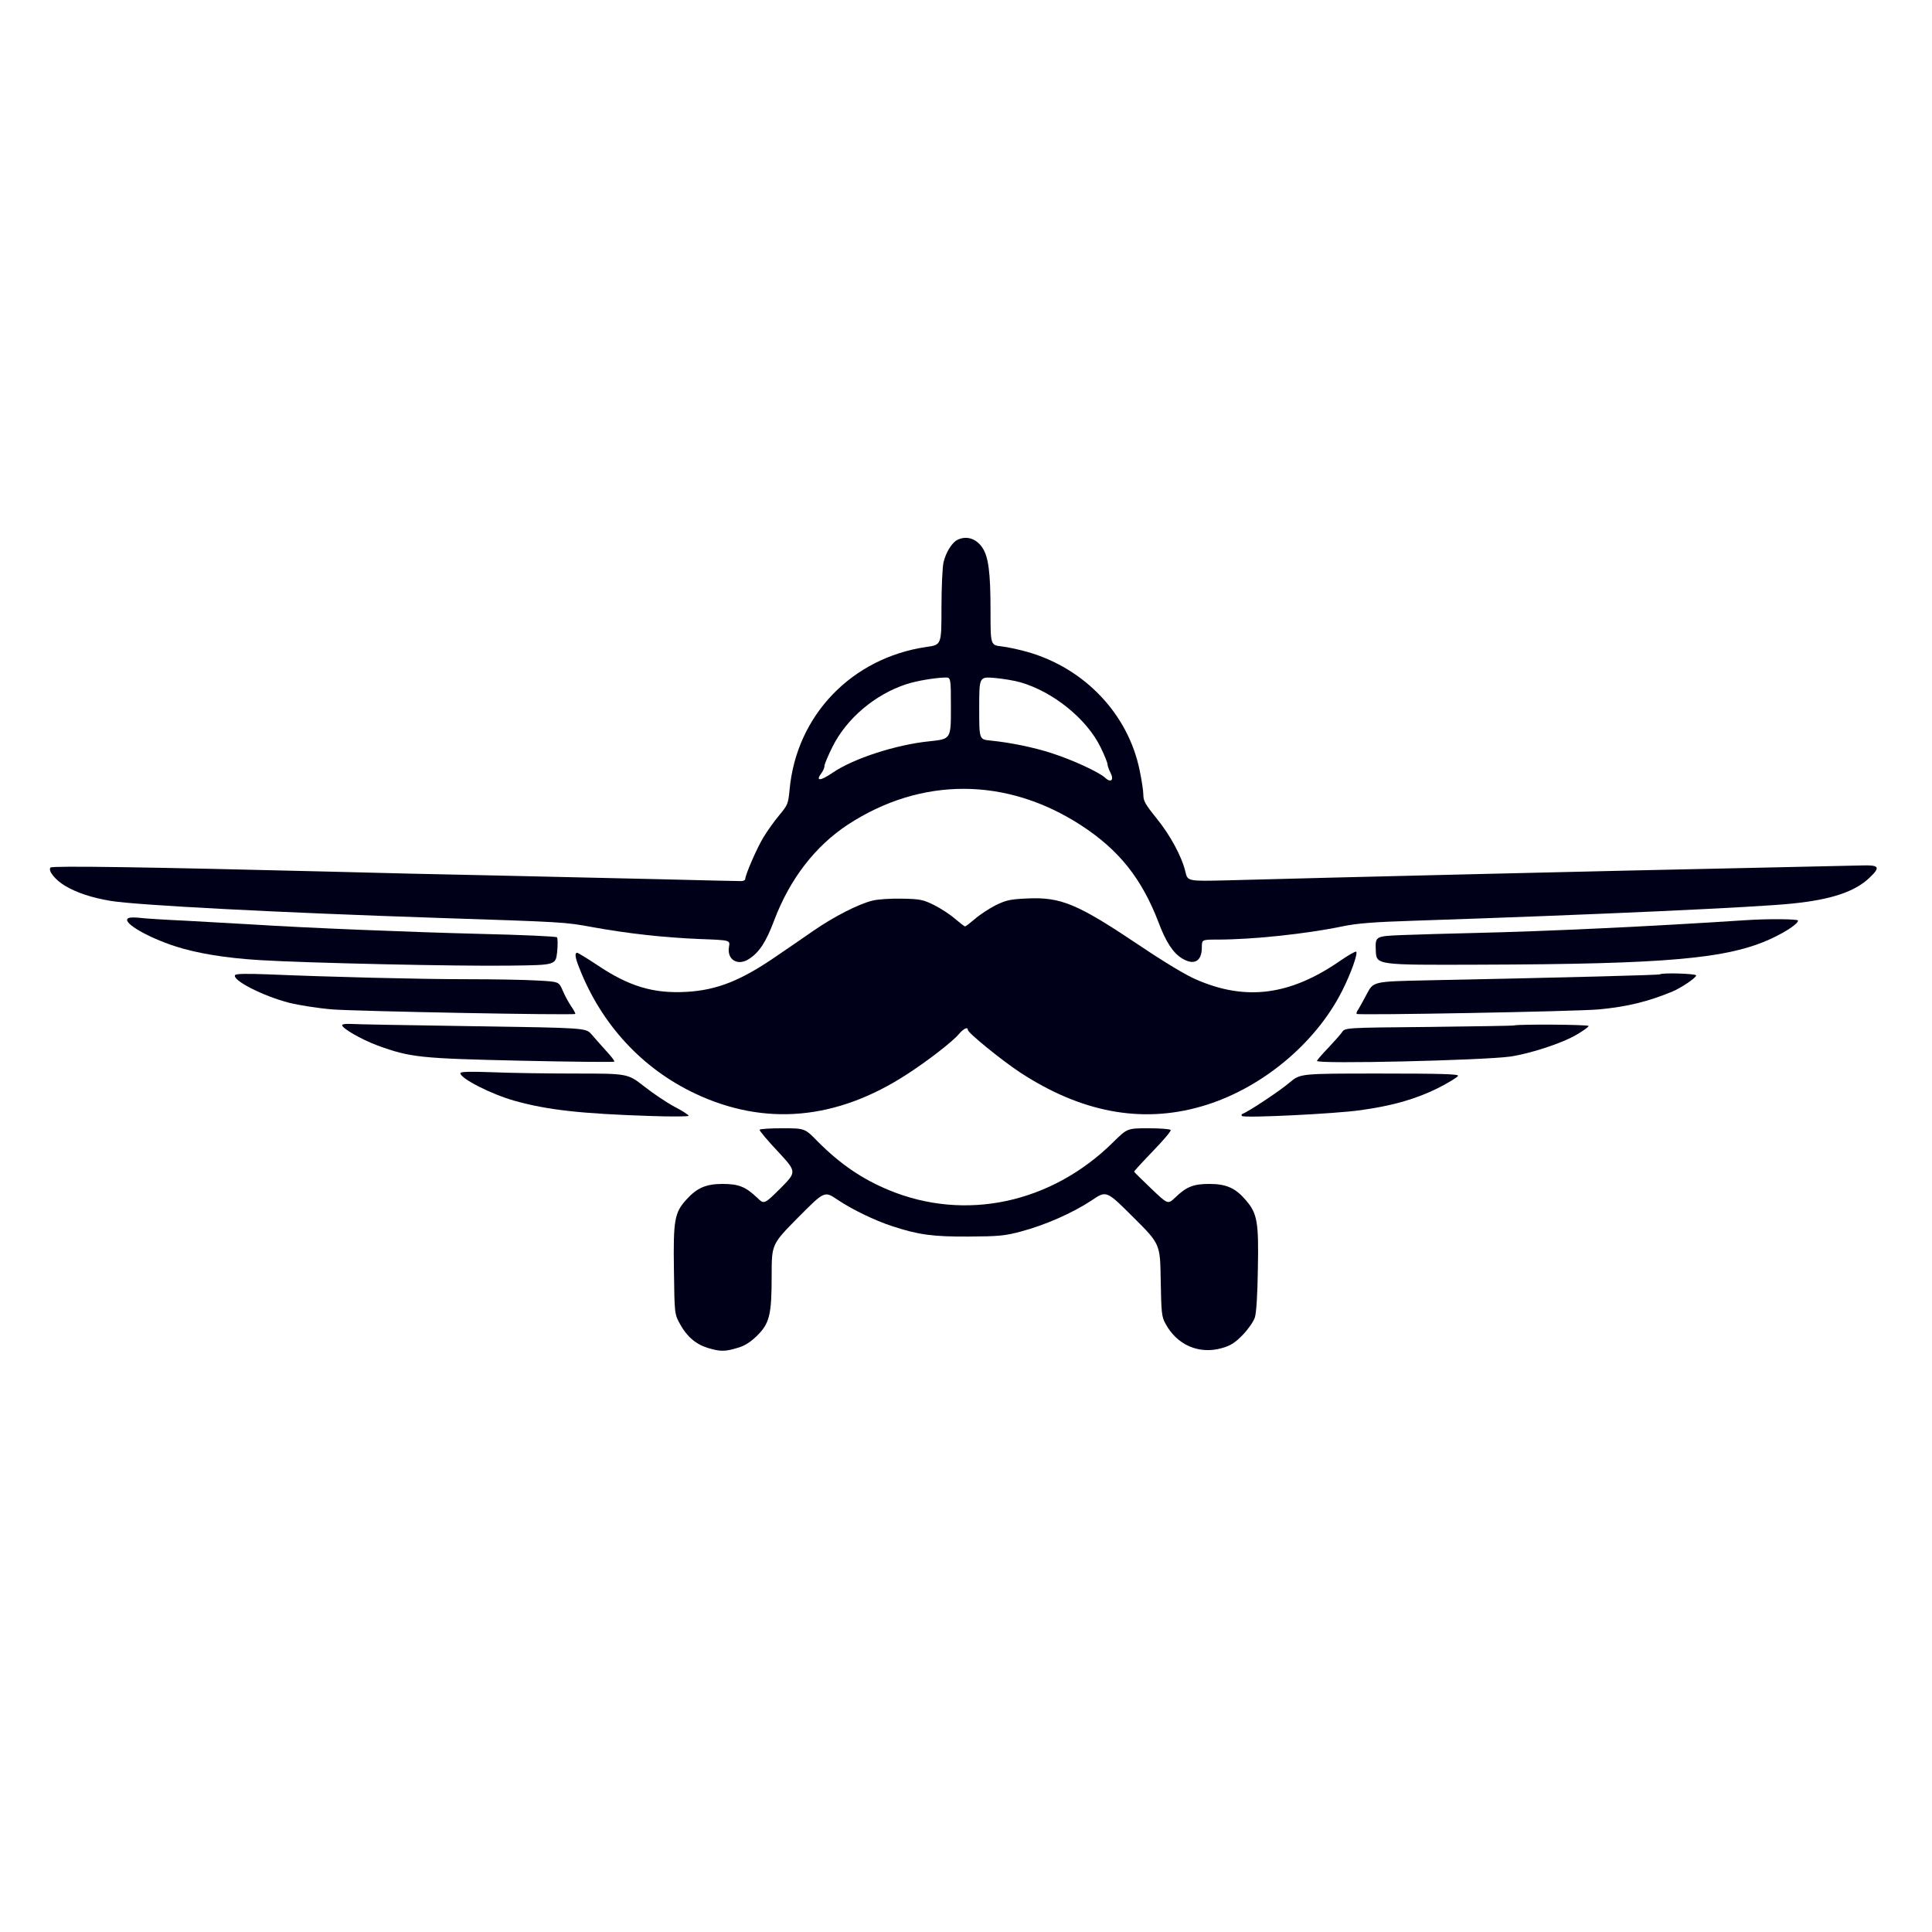
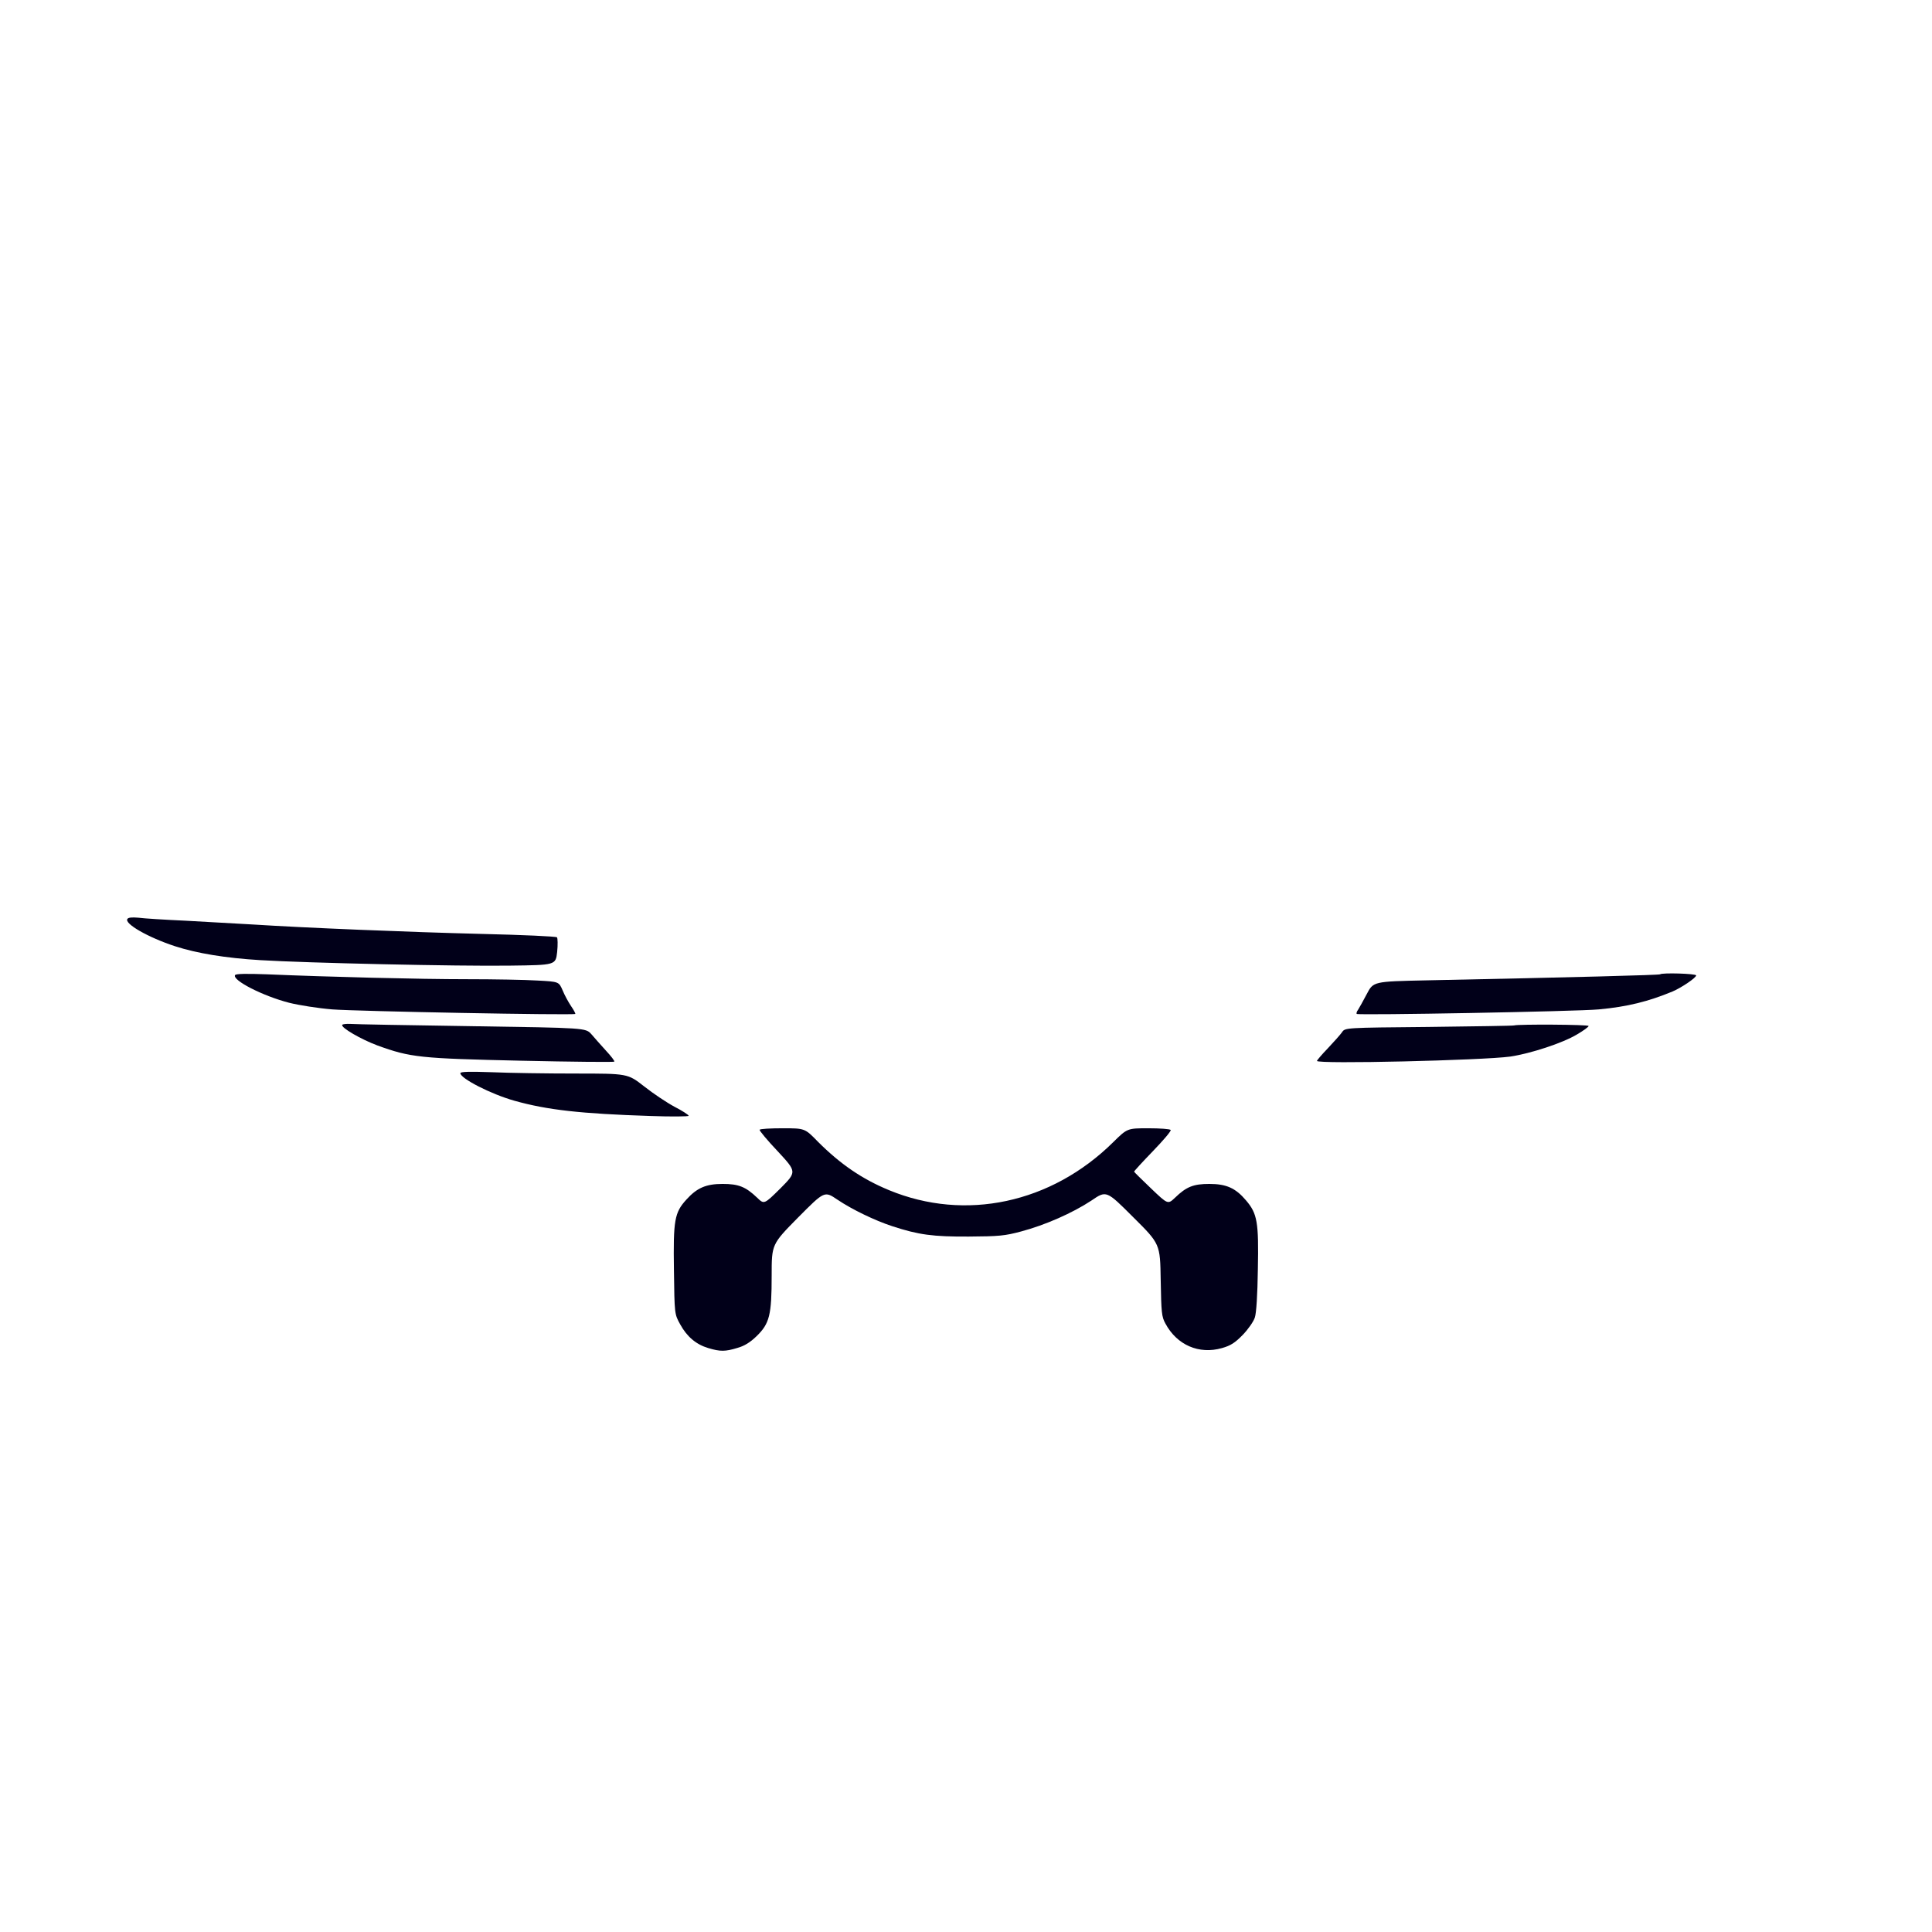
<svg xmlns="http://www.w3.org/2000/svg" version="1.0" width="1024pt" height="1024pt" viewBox="0 0 1024 1024" preserveAspectRatio="xMidYMid meet">
  <g transform="translate(0,1024) scale(0.1,-0.1)" fill="#010019" stroke="none">
-     <path d="M5075 7379 c-29 -14 -62 -67 -74 -119 -6 -25 -11 -133 -11 -241 0 -197 0 -197 -80 -208 -396 -58 -689 -363 -725 -756 -7 -75 -10 -82 -55 -136 -26 -31 -63 -83 -83 -116 -35 -57 -97 -200 -97 -222 0 -6 -10 -11 -22 -11 -13 0 -207 4 -433 10 -225 5 -621 14 -880 20 -258 5 -645 14 -860 20 -959 24 -1477 32 -1487 22 -16 -16 26 -67 77 -97 62 -37 141 -63 242 -80 141 -23 888 -62 1733 -90 670 -22 674 -22 820 -49 187 -34 376 -55 568 -63 162 -6 162 -6 156 -40 -13 -69 46 -106 107 -65 54 35 90 91 132 203 83 220 218 395 392 509 388 253 839 252 1233 -3 202 -131 323 -282 413 -517 38 -102 77 -161 123 -189 64 -40 106 -17 106 57 0 42 0 42 83 42 185 0 470 30 662 70 77 16 163 23 380 30 939 31 1820 71 2005 91 207 21 332 63 409 137 59 56 52 68 -40 65 -41 -1 -306 -7 -589 -13 -639 -13 -2274 -52 -2775 -66 -210 -5 -210 -5 -222 45 -19 81 -80 194 -154 285 -58 72 -69 91 -69 123 0 21 -9 80 -20 132 -61 296 -290 538 -592 625 -46 13 -109 27 -140 30 -58 7 -58 7 -58 190 0 202 -11 285 -43 333 -33 49 -84 65 -132 42z m-35 -893 c0 -163 0 -163 -114 -175 -177 -18 -402 -91 -512 -166 -67 -46 -94 -47 -59 -1 8 11 15 27 15 37 0 9 19 54 42 100 74 150 226 279 393 333 52 17 145 33 203 35 32 1 32 1 32 -163z m367 138 c175 -50 354 -195 427 -346 20 -41 36 -81 36 -89 0 -8 7 -27 15 -43 21 -40 4 -58 -28 -28 -31 29 -173 95 -283 130 -91 30 -221 57 -326 67 -58 6 -58 6 -58 172 0 166 0 166 80 160 44 -4 106 -14 137 -23z" />
-     <path d="M4622 5466 c-74 -19 -200 -83 -309 -158 -50 -35 -138 -95 -195 -134 -188 -130 -317 -182 -479 -191 -175 -10 -304 28 -475 143 -53 35 -100 64 -105 64 -14 0 -11 -25 12 -82 117 -298 332 -531 613 -664 371 -175 751 -140 1123 102 110 71 243 174 276 214 25 29 47 39 47 21 0 -15 178 -160 275 -224 323 -212 642 -273 960 -182 313 89 607 331 749 614 46 91 84 197 74 207 -4 3 -44 -20 -90 -52 -261 -179 -494 -210 -755 -97 -55 23 -168 91 -302 181 -331 222 -417 258 -596 250 -91 -4 -112 -9 -168 -36 -35 -18 -84 -50 -109 -72 -26 -22 -49 -40 -53 -40 -4 0 -27 18 -53 40 -25 22 -75 55 -111 73 -59 29 -74 32 -171 34 -62 1 -127 -3 -158 -11z" />
    <path d="M675 5369 c-16 -25 109 -97 252 -144 117 -38 269 -63 453 -74 244 -15 1049 -33 1325 -29 240 3 240 3 248 72 4 38 3 74 -1 78 -5 5 -184 13 -398 18 -395 10 -932 32 -1214 50 -85 5 -245 14 -355 20 -110 5 -223 12 -252 16 -34 3 -54 1 -58 -7z" />
-     <path d="M9255 5363 c-501 -33 -1051 -59 -1440 -68 -132 -3 -304 -8 -383 -11 -143 -6 -143 -6 -140 -83 3 -76 3 -76 548 -74 997 3 1316 31 1548 138 79 37 142 79 142 96 0 8 -156 10 -275 2z" />
    <path d="M1246 5072 c-17 -27 147 -111 287 -147 52 -13 154 -29 228 -35 126 -10 1279 -32 1288 -24 2 2 -8 21 -22 41 -14 21 -35 59 -45 84 -20 46 -20 46 -133 52 -63 4 -231 7 -374 7 -252 0 -733 12 -1061 26 -109 4 -163 3 -168 -4z" />
    <path d="M8799 5076 c-4 -4 -450 -16 -1237 -32 -283 -6 -283 -6 -318 -73 -19 -36 -40 -74 -46 -83 -7 -9 -10 -19 -7 -22 8 -8 1168 13 1283 24 152 14 263 42 391 95 49 21 125 73 125 85 0 10 -182 15 -191 6z" />
    <path d="M1814 4808 c-9 -14 100 -77 186 -109 176 -64 226 -69 763 -81 268 -6 490 -8 493 -5 3 3 -17 29 -44 58 -27 30 -62 69 -78 88 -30 33 -30 33 -634 42 -333 5 -622 10 -643 12 -21 1 -41 -1 -43 -5z" />
    <path d="M8025 4805 c-5 -2 -209 -5 -453 -8 -443 -4 -443 -4 -459 -28 -9 -13 -43 -51 -75 -85 -32 -33 -58 -64 -58 -67 0 -18 881 3 1025 23 107 16 276 71 353 117 34 20 62 40 62 45 0 8 -374 10 -395 3z" />
    <path d="M2440 4552 c0 -28 162 -111 286 -146 174 -49 352 -69 722 -81 111 -4 202 -3 202 1 0 5 -34 27 -75 48 -41 22 -113 70 -161 108 -87 68 -87 68 -364 68 -152 0 -352 3 -443 7 -118 4 -167 3 -167 -5z" />
-     <path d="M6836 4503 c-51 -44 -219 -155 -249 -166 -7 -2 -9 -8 -4 -12 10 -12 501 12 630 31 171 24 291 59 407 116 57 29 106 59 108 66 3 9 -85 12 -416 12 -420 0 -420 0 -476 -47z" />
    <path d="M4026 4252 c-2 -4 41 -56 97 -115 100 -108 100 -108 14 -195 -87 -86 -87 -86 -124 -50 -61 58 -98 73 -183 73 -88 0 -136 -21 -192 -83 -63 -69 -70 -109 -66 -374 3 -233 3 -233 33 -287 36 -66 85 -107 149 -126 63 -19 90 -19 155 1 36 10 67 29 101 62 69 67 80 112 80 321 0 166 0 166 140 308 140 141 140 141 208 95 77 -52 199 -111 291 -141 140 -46 217 -56 406 -55 160 1 191 4 277 27 128 34 273 98 373 164 79 54 79 54 221 -88 143 -142 143 -142 146 -333 3 -173 5 -195 25 -231 61 -114 178 -165 300 -130 46 13 69 28 110 70 28 29 57 70 64 92 8 24 14 119 16 256 5 250 -3 295 -63 365 -55 65 -104 87 -194 87 -85 0 -122 -15 -182 -73 -38 -36 -38 -36 -127 49 -48 46 -89 86 -90 89 0 3 44 51 99 108 55 57 98 107 95 113 -4 5 -56 9 -118 9 -112 0 -112 0 -187 -74 -328 -324 -784 -421 -1188 -254 -143 59 -258 138 -377 257 -69 71 -69 71 -187 71 -64 0 -119 -3 -122 -8z" />
  </g>
</svg>